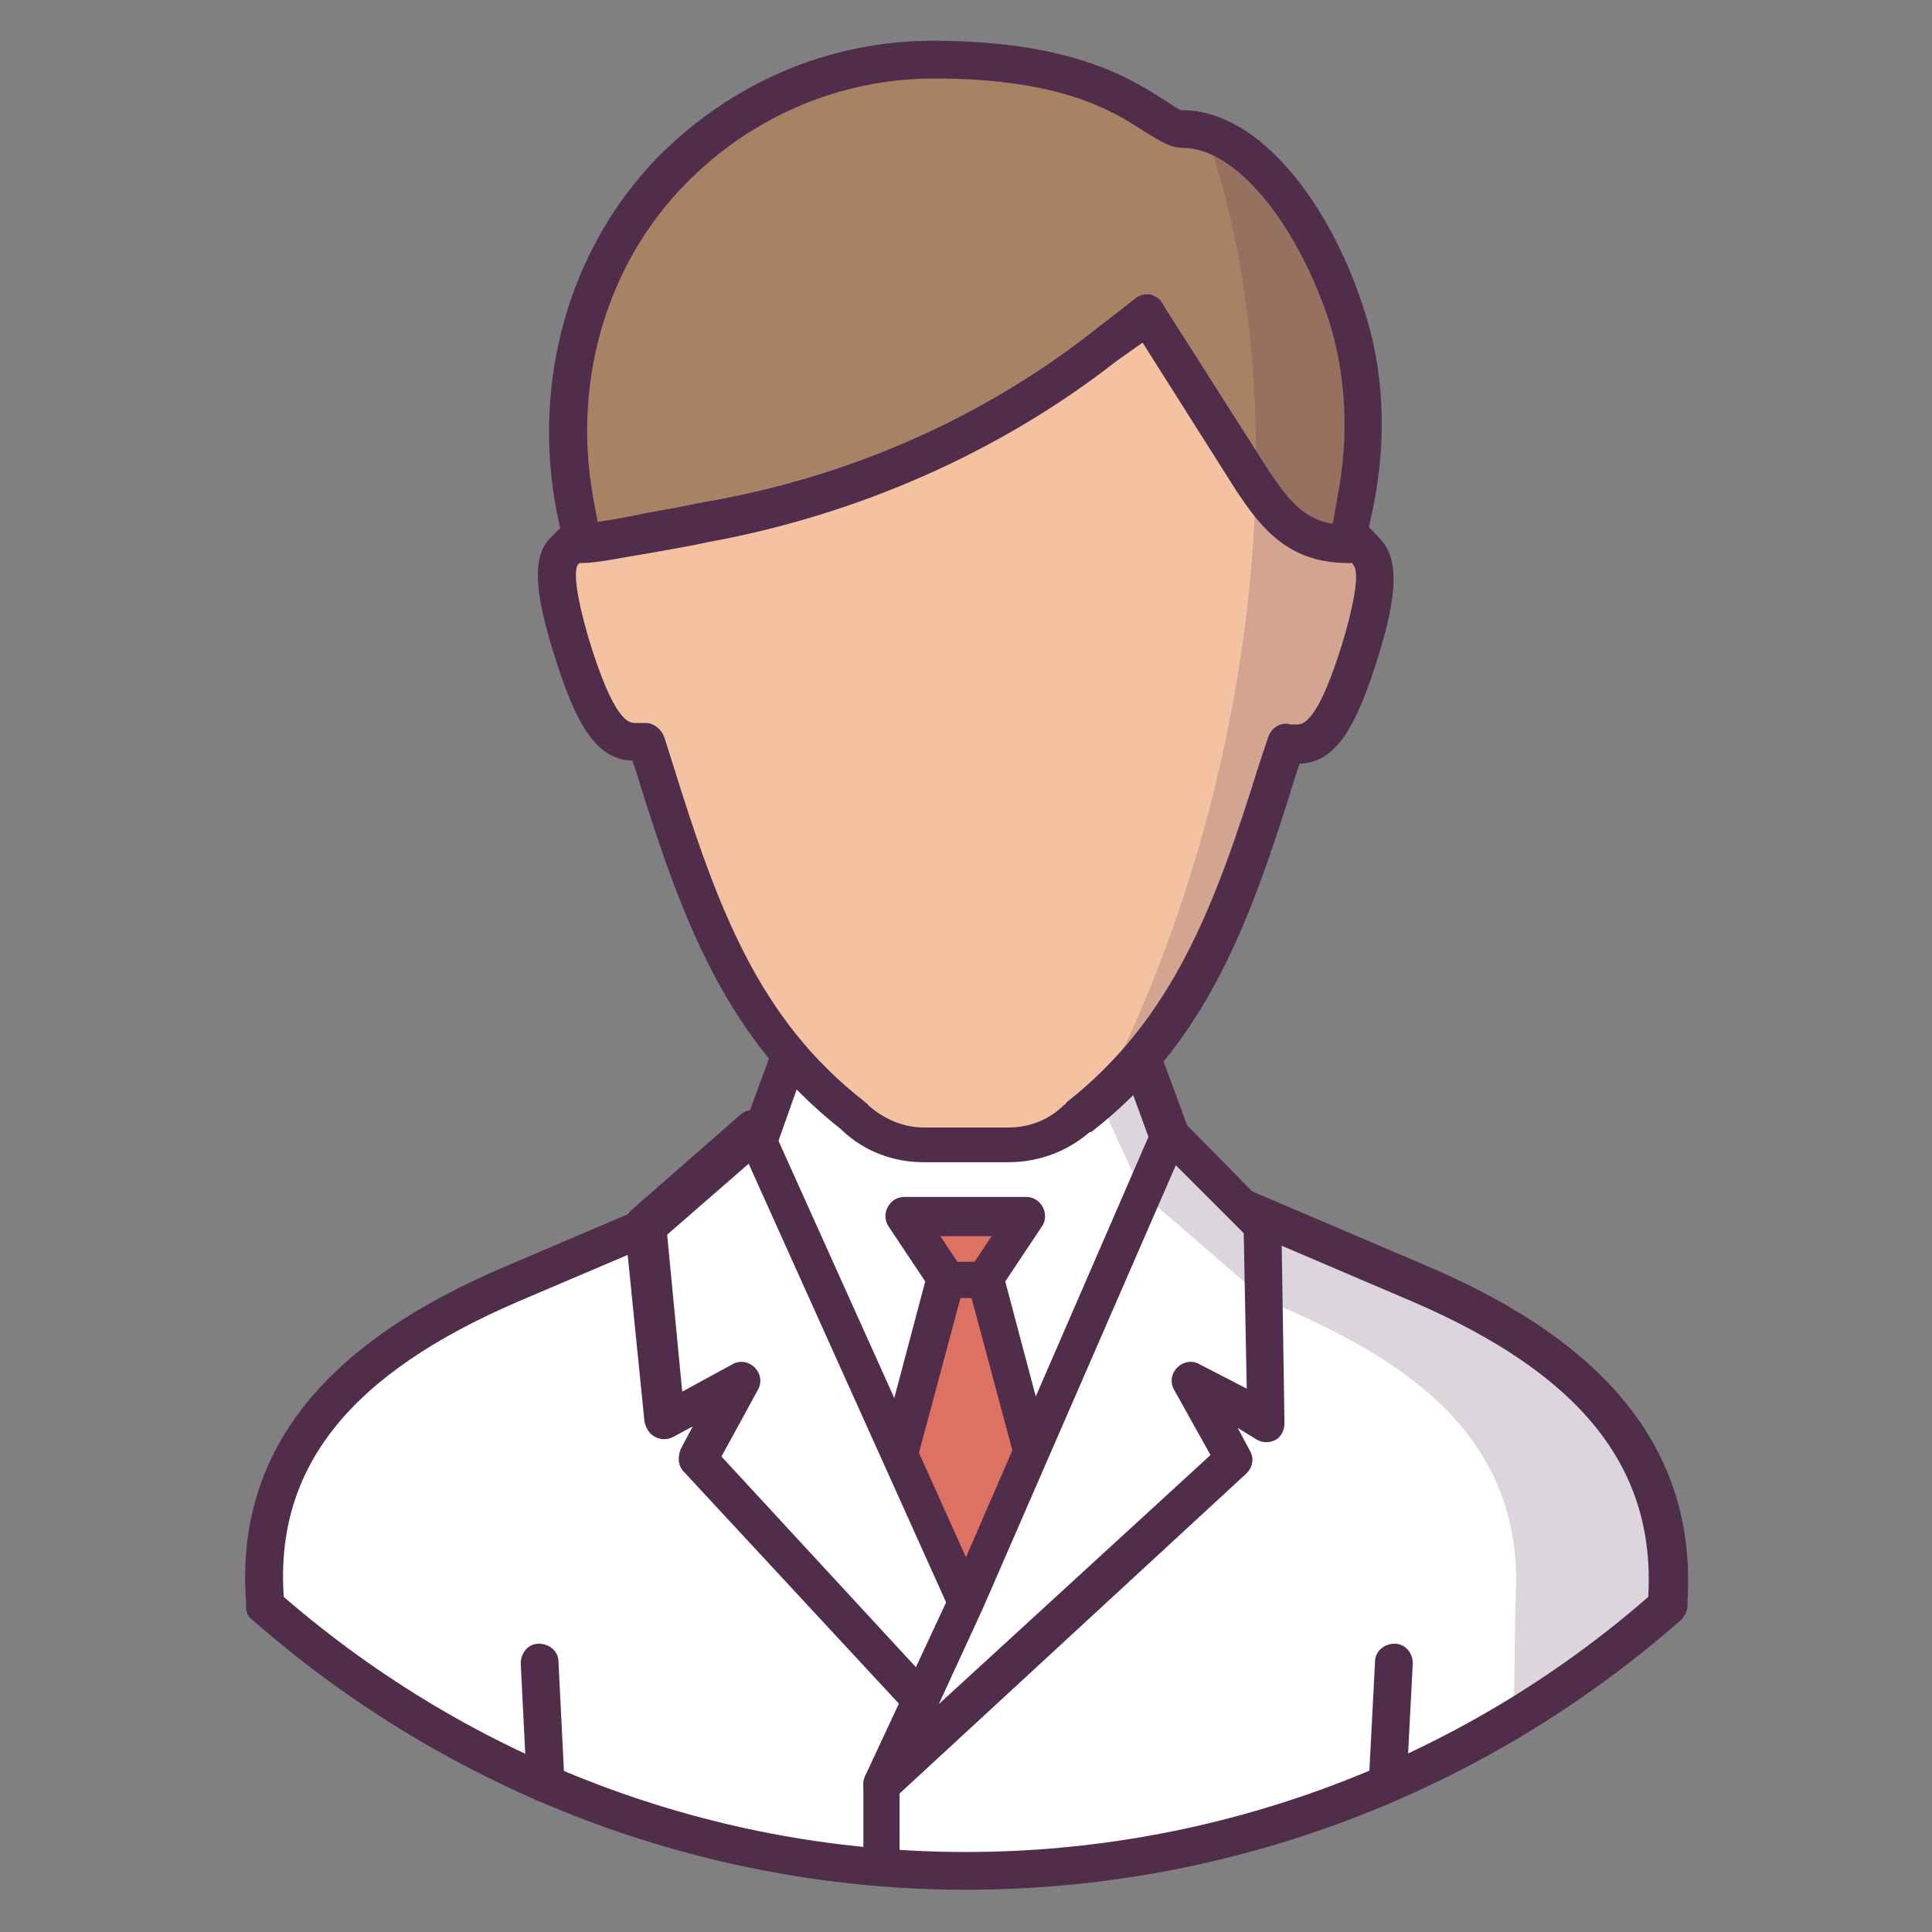
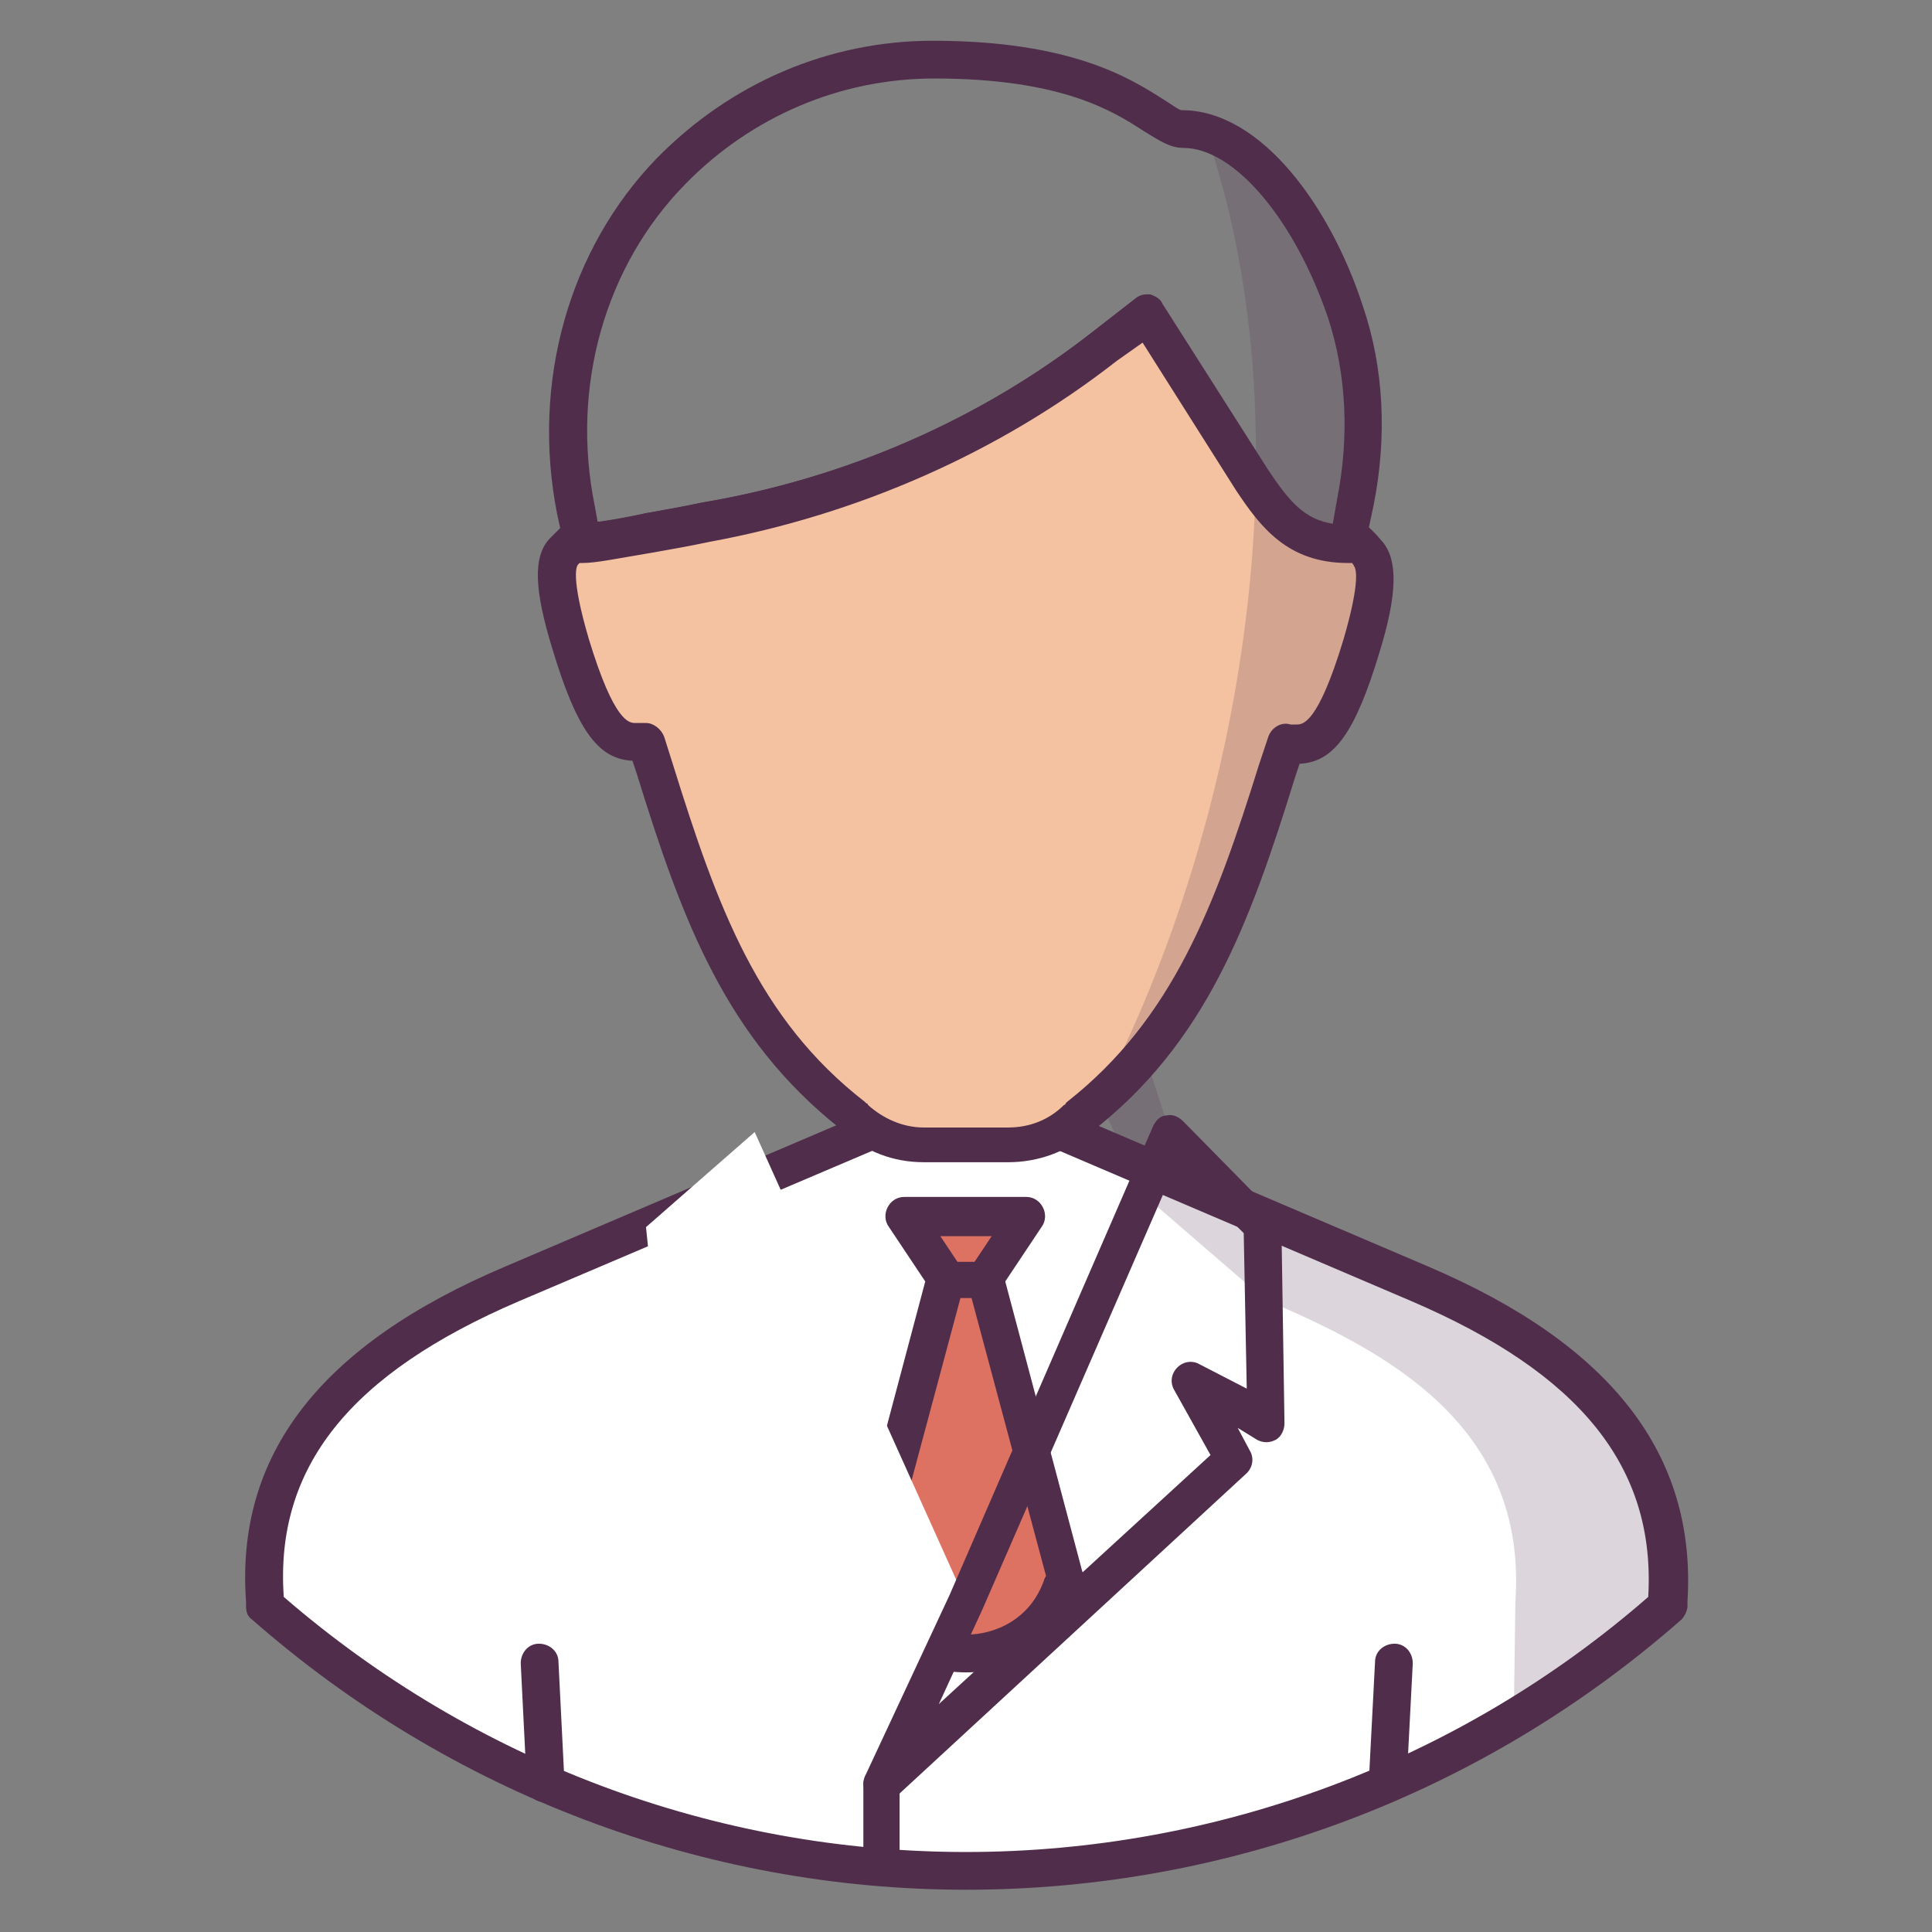
<svg xmlns="http://www.w3.org/2000/svg" id="Слой_1" viewBox="0 0 128 128" xml:space="preserve">
  <rect x="0" y="0" width="128" height="128" fill="#808080" stroke="none" />
  <g>
    <g>
      <path d="M94.1,85.1L64,72.3l0,0l0,0l-30,12.8c-8,3.4-17.2,9.3-16.4,21l0,0.3C29.9,117.3,46.2,124,64,124 s34.1-6.7,46.5-17.6l0-0.3C111.3,94.4,102.1,88.5,94.1,85.1z" fill="#FFFFFF" />
    </g>
    <g>
      <path d="M64,125.2c-17.4,0-34.2-6.4-47.3-17.9c-0.3-0.2-0.4-0.5-0.4-0.9l0-0.3c-0.7-9.7,4.9-17,17.2-22.2l30-12.8 c0.2-0.1,0.4-0.1,0.7-0.1c0.1,0,0.3,0,0.4,0.1l30,12.8c12.2,5.2,17.8,12.5,17.2,22.2l0,0.3c0,0.3-0.2,0.7-0.4,0.9 C98.2,118.9,81.4,125.2,64,125.2z M18.8,105.8c12.6,10.9,28.6,16.9,45.2,16.9s32.7-6,45.2-16.9c0.5-8.6-4.5-14.8-15.7-19.6 L64,73.6L34.4,86.2C23.2,91,18.2,97.2,18.8,105.8z" fill="#502D4B" />
    </g>
    <g>
-       <path d="M53.6,66.6l-4.5,12.2l8.5,25.1c2.1,6.1,10.8,6.1,12.8,0l8.5-25.1l-4.6-12.5L53.6,66.6z" fill="#FFFFFF" />
-     </g>
+       </g>
    <g>
-       <path d="M64,109.8c-3.5,0-6.5-2.1-7.6-5.5l-8.5-25.1c-0.1-0.3-0.1-0.6,0-0.8l4.5-12.2c0.2-0.5,0.6-0.8,1.2-0.8 l20.7-0.2c0.5,0,1,0.3,1.2,0.8l4.6,12.5c0.1,0.3,0.1,0.6,0,0.8l-8.5,25.1C70.5,107.7,67.5,109.8,64,109.8z M50.4,78.9l8.3,24.7 c0.9,2.8,3.3,3.8,5.2,3.8s4.3-1,5.2-3.8l8.3-24.7l-4.1-11.2l-19,0.2L50.4,78.9z" fill="#502D4B" />
-     </g>
+       </g>
    <g>
      <path d="M68.1,80.7h-8.1l2.7,4L57.4,105l0.2,0.6c2.1,6.1,10.7,6.1,12.8,0l0.2-0.6l-5.3-20.3L68.1,80.7z" fill="#DD7262" />
    </g>
    <g>
      <path d="M64,110.8L64,110.8c-3.5,0-6.4-2.1-7.6-5.4l-0.2-0.6c-0.1-0.2-0.1-0.5,0-0.7l5.1-19.2l-2.4-3.6 c-0.3-0.4-0.3-0.9-0.1-1.3c0.2-0.4,0.6-0.7,1.1-0.7h8.1c0.5,0,0.9,0.3,1.1,0.7c0.2,0.4,0.2,0.9-0.1,1.3l-2.4,3.6l5.1,19.2 c0.1,0.2,0.1,0.5,0,0.7l-0.2,0.6C70.4,108.7,67.5,110.8,64,110.8z M58.7,104.4l0.1,0.2c1,2.7,3.3,3.7,5.2,3.7s4.3-1,5.2-3.7 l0.1-0.2L64.1,85c-0.1-0.3,0-0.7,0.2-1l1.4-2.1h-3.4l1.4,2.1c0.2,0.3,0.3,0.7,0.2,1L58.7,104.4z" fill="#502D4B" />
    </g>
    <g>
      <polygon fill="#FFFFFF" points="50,75 42.8,81.3 44.1,94.1 49.1,91.5 46.2,96.7 61.5,113.2 64,106.1 " />
    </g>
    <g>
-       <path d="M61.5,114.4c-0.3,0-0.7-0.1-0.9-0.4L45.3,97.5c-0.4-0.4-0.4-1-0.2-1.5l0.8-1.5l-1.3,0.7 c-0.4,0.2-0.8,0.2-1.2,0c-0.4-0.2-0.6-0.6-0.7-1l-1.3-12.9c0-0.4,0.1-0.8,0.4-1.1l7.2-6.3c0.3-0.3,0.7-0.4,1.1-0.3 c0.4,0.1,0.7,0.3,0.9,0.7l14,31.1c0.1,0.3,0.1,0.6,0,0.9l-2.5,7c-0.1,0.4-0.5,0.7-0.9,0.8C61.6,114.4,61.5,114.4,61.5,114.4z M47.8,96.5L61,110.8l1.7-4.6L49.6,77.1l-5.4,4.7l1,10.4l3.3-1.8c0.5-0.3,1.1-0.2,1.5,0.2c0.4,0.4,0.5,1,0.2,1.5L47.8,96.5z" fill="#502D4B" />
-     </g>
+       </g>
    <g>
-       <path d="M78.4,8.6C76.5,8.6,74.2,4,61.9,4c-6.8,0-13,2.8-17.4,7.4c-5.7,5.9-7.9,14.4-6.3,22.4l0.4,2.2 c1.2,0,3.8-0.6,8.2-1.4c9.6-1.7,18.7-5.7,26.5-11.8l2.7-2.1l7,11c1.7,2.7,3.2,4.3,6.3,4.3l0.6-2.8c0.8-4.2,0.7-8.5-0.6-12.6 C87,14.1,82.7,8.6,78.4,8.6z" fill="#A88265" />
-     </g>
+       </g>
    <g>
      <path d="M89.3,37.3c-4,0-5.8-2.4-7.4-4.8l-6.2-9.8L74,23.9c-7.8,6.1-17.2,10.2-27,12c-1.4,0.3-2.6,0.5-3.7,0.7 c-2.4,0.4-3.8,0.7-4.7,0.7c-0.6,0-1.1-0.4-1.2-1L36.9,34c-1.7-8.7,0.8-17.5,6.6-23.5c4.9-5,11.4-7.8,18.3-7.8 c9.2,0,13.1,2.5,15.3,3.9c0.5,0.3,1,0.7,1.2,0.7c5.3,0,9.9,6.5,12,13c1.4,4.1,1.6,8.7,0.7,13.2l-0.6,2.8 C90.4,36.9,89.9,37.3,89.3,37.3z M76,19.5c0.1,0,0.1,0,0.2,0c0.3,0.1,0.7,0.3,0.8,0.6l7,11c1.4,2.1,2.4,3.3,4.3,3.6l0.3-1.7 c0.8-4.1,0.6-8.2-0.6-11.9c-2.2-6.5-6.2-11.3-9.6-11.3c-0.9,0-1.6-0.5-2.6-1.1c-2-1.3-5.4-3.5-13.9-3.5c-6.2,0-12.1,2.5-16.5,7 c-5.3,5.4-7.6,13.4-6,21.3l0.2,1.1c0.8-0.1,1.9-0.3,3.2-0.6c1.1-0.2,2.3-0.4,3.7-0.7C56,31.7,65,27.8,72.5,21.9l2.7-2.1 C75.4,19.6,75.7,19.5,76,19.5z" fill="#502D4B" />
    </g>
    <g>
      <path d="M90.6,36.6c-0.5-0.6-0.9-0.9-1.2-1.2L89.3,36c-3.1,0-4.6-1.6-6.3-4.3l-7-11l-2.7,2.1 c-7.7,6-16.8,10-26.5,11.8c-4.4,0.8-7,1.4-8.2,1.4l-0.1-0.5c-0.3,0.2-0.7,0.6-1.1,1.1c-0.9,1-0.2,3.8,0.5,6.1 c1.9,6.1,3.2,6.7,4.9,6.4c0,0,0.1,0,0.1-0.1c0,0.1,0.1,0.2,0.1,0.3l0.5,1.6c2.8,9.1,5.6,17.1,13.1,22.9l0.1,0.1 c1.2,1.1,2.9,1.8,4.6,1.8H64h0h2.8c1.7,0,3.3-0.6,4.6-1.8l0.1-0.1C79,68.1,81.8,60.1,84.6,51l0.5-1.6c0-0.1,0.1-0.2,0.1-0.3 c0,0,0.1,0,0.1,0.1c1.7,0.3,3-0.3,4.9-6.4C90.9,40.4,91.5,37.7,90.6,36.6z" fill="#F4C2A1" />
    </g>
    <g>
      <path d="M66.8,77h-5.6c-2,0-3.9-0.7-5.4-2.1l-0.1-0.1c-7.6-6-10.5-13.8-13.5-23.5l-0.3-0.9 c-2.3-0.1-3.7-2.1-5.3-7.4c-1.2-3.9-1.3-6.1-0.2-7.3c0.5-0.5,0.9-0.9,1.3-1.3c0.3-0.3,0.8-0.3,1.2-0.2c0.2,0.1,0.4,0.2,0.5,0.4 c0.8-0.1,2-0.3,3.4-0.6c1.1-0.2,2.3-0.4,3.7-0.7C56,31.7,65,27.8,72.5,21.9l2.7-2.1c0.3-0.2,0.6-0.3,1-0.2 c0.3,0.1,0.7,0.3,0.8,0.6l7,11c1.4,2.2,2.5,3.4,4.4,3.6c0.1-0.2,0.3-0.3,0.5-0.4c0.4-0.2,0.8-0.1,1.2,0.1c0.5,0.3,1,0.8,1.5,1.4 c1,1.2,1,3.4-0.2,7.3c-1.6,5.3-3,7.3-5.3,7.4l-0.3,0.9c-3,9.7-5.9,17.6-13.5,23.5L72.2,75C70.7,76.3,68.8,77,66.8,77z M42.8,47.9 c0.5,0,1,0.4,1.2,0.9l0.6,1.9c2.9,9.3,5.6,16.8,12.7,22.3l0.1,0.1c0,0,0.1,0,0.1,0.1c1,0.9,2.3,1.5,3.7,1.5h5.6 c1.4,0,2.7-0.5,3.7-1.5c0,0,0.1,0,0.1-0.1l0.1-0.1c7-5.5,9.8-13,12.7-22.3l0.6-1.8c0.2-0.7,0.9-1.1,1.5-0.9c0,0,0.1,0,0.1,0 c0.1,0,0.2,0,0.3,0c0.4,0,1.4,0,3.1-5.6c1.2-4.1,0.8-4.8,0.7-4.9c0-0.1-0.1-0.1-0.1-0.2c-0.1,0-0.2,0-0.3,0c-4,0-5.8-2.4-7.4-4.8 l-6.2-9.8L74,23.9c-7.8,6.1-17.2,10.2-27,12c-1.4,0.3-2.6,0.5-3.7,0.7c-2.4,0.4-3.8,0.7-4.7,0.7c-0.1,0-0.1,0-0.2,0 c0,0-0.1,0.1-0.1,0.1c-0.1,0.1-0.5,0.8,0.7,4.9c1.7,5.6,2.7,5.6,3.1,5.6c0.1,0,0.2,0,0.3,0c0,0,0.1,0,0.1,0 C42.6,47.9,42.7,47.9,42.8,47.9z" fill="#502D4B" />
    </g>
    <g>
      <path d="M65.4,86h-2.7c-0.7,0-1.2-0.6-1.2-1.2s0.6-1.2,1.2-1.2h2.7c0.7,0,1.2,0.6,1.2,1.2S66,86,65.4,86z" fill="#502D4B" />
    </g>
    <g>
      <path d="M36.1,119.4c-0.7,0-1.2-0.5-1.2-1.2l-0.4-8c0-0.7,0.5-1.3,1.2-1.3c0.7,0,1.3,0.5,1.3,1.2l0.4,8 C37.4,118.8,36.8,119.4,36.1,119.4C36.1,119.4,36.1,119.4,36.1,119.4z" fill="#502D4B" />
    </g>
    <g>
      <path d="M91.9,119.1C91.9,119.1,91.9,119.1,91.9,119.1c-0.7,0-1.3-0.6-1.2-1.3l0.4-7.7c0-0.7,0.6-1.2,1.3-1.2 c0.7,0,1.2,0.6,1.2,1.3l-0.4,7.7C93.1,118.6,92.6,119.1,91.9,119.1z" fill="#502D4B" />
    </g>
    <g>
-       <polygon fill="#FFFFFF" points="77.5,75 83.6,81.2 83.9,94.1 78.9,91.5 81.8,96.7 58.4,118.1 64,106.1 " />
-     </g>
+       </g>
    <path d="M94.1,85.1l-10.6-4.5l-6-5.6l-1.7-5.3l-3,3.1l2.9,6.3l8.1,7c8,3.4,17.4,8.3,16.6,20l-0.1,7.1 l10.1-6.8l0-0.3C111.3,94.4,102.1,88.5,94.1,85.1z" fill="#502D4B" opacity="0.2" />
    <g>
      <path d="M58.4,119.4c-0.3,0-0.5-0.1-0.7-0.2c-0.5-0.4-0.6-1-0.4-1.5l5.6-12l13.5-31.1c0.2-0.4,0.5-0.7,0.9-0.7 c0.4-0.1,0.8,0.1,1.1,0.4l6.1,6.2c0.2,0.2,0.4,0.5,0.4,0.9l0.2,12.9c0,0.4-0.2,0.9-0.6,1.1c-0.4,0.2-0.8,0.2-1.2,0L82,94.6 l0.8,1.5c0.3,0.5,0.2,1.1-0.2,1.5l-23.3,21.5C59,119.3,58.7,119.4,58.4,119.4z M77.9,77.2l-12.8,29.4l-2.9,6.3l18-16.5l-2.4-4.3 c-0.3-0.5-0.2-1.1,0.2-1.5c0.4-0.4,1-0.5,1.5-0.2l3.1,1.6l-0.2-10.3L77.9,77.2z" fill="#502D4B" />
    </g>
    <g>
      <path d="M58.4,124.5c-0.7,0-1.2-0.6-1.2-1.2v-5.1c0-0.7,0.6-1.2,1.2-1.2s1.2,0.6,1.2,1.2v5.1 C59.7,123.9,59.1,124.5,58.4,124.5z" fill="#502D4B" />
    </g>
    <path d="M72.8,72.8c6.5-5.7,9.1-13.3,11.8-21.8l0.5-1.6c0-0.1,0.1-0.2,0.1-0.3c0,0,0.1,0,0.1,0.1 c1.7,0.3,3-0.3,4.9-6.4c0.7-2.3,1.4-5.1,0.5-6.1c-0.5-0.6-0.9-0.9-1.2-1.2l0.4-2.2c0.8-4.2,0.7-8.5-0.6-12.6 c-1.9-5.9-5.6-10.9-9.4-11.9C86.6,28.2,82.6,54,72.8,72.8z" fill="#502D4B" opacity="0.2" />
  </g>
</svg>